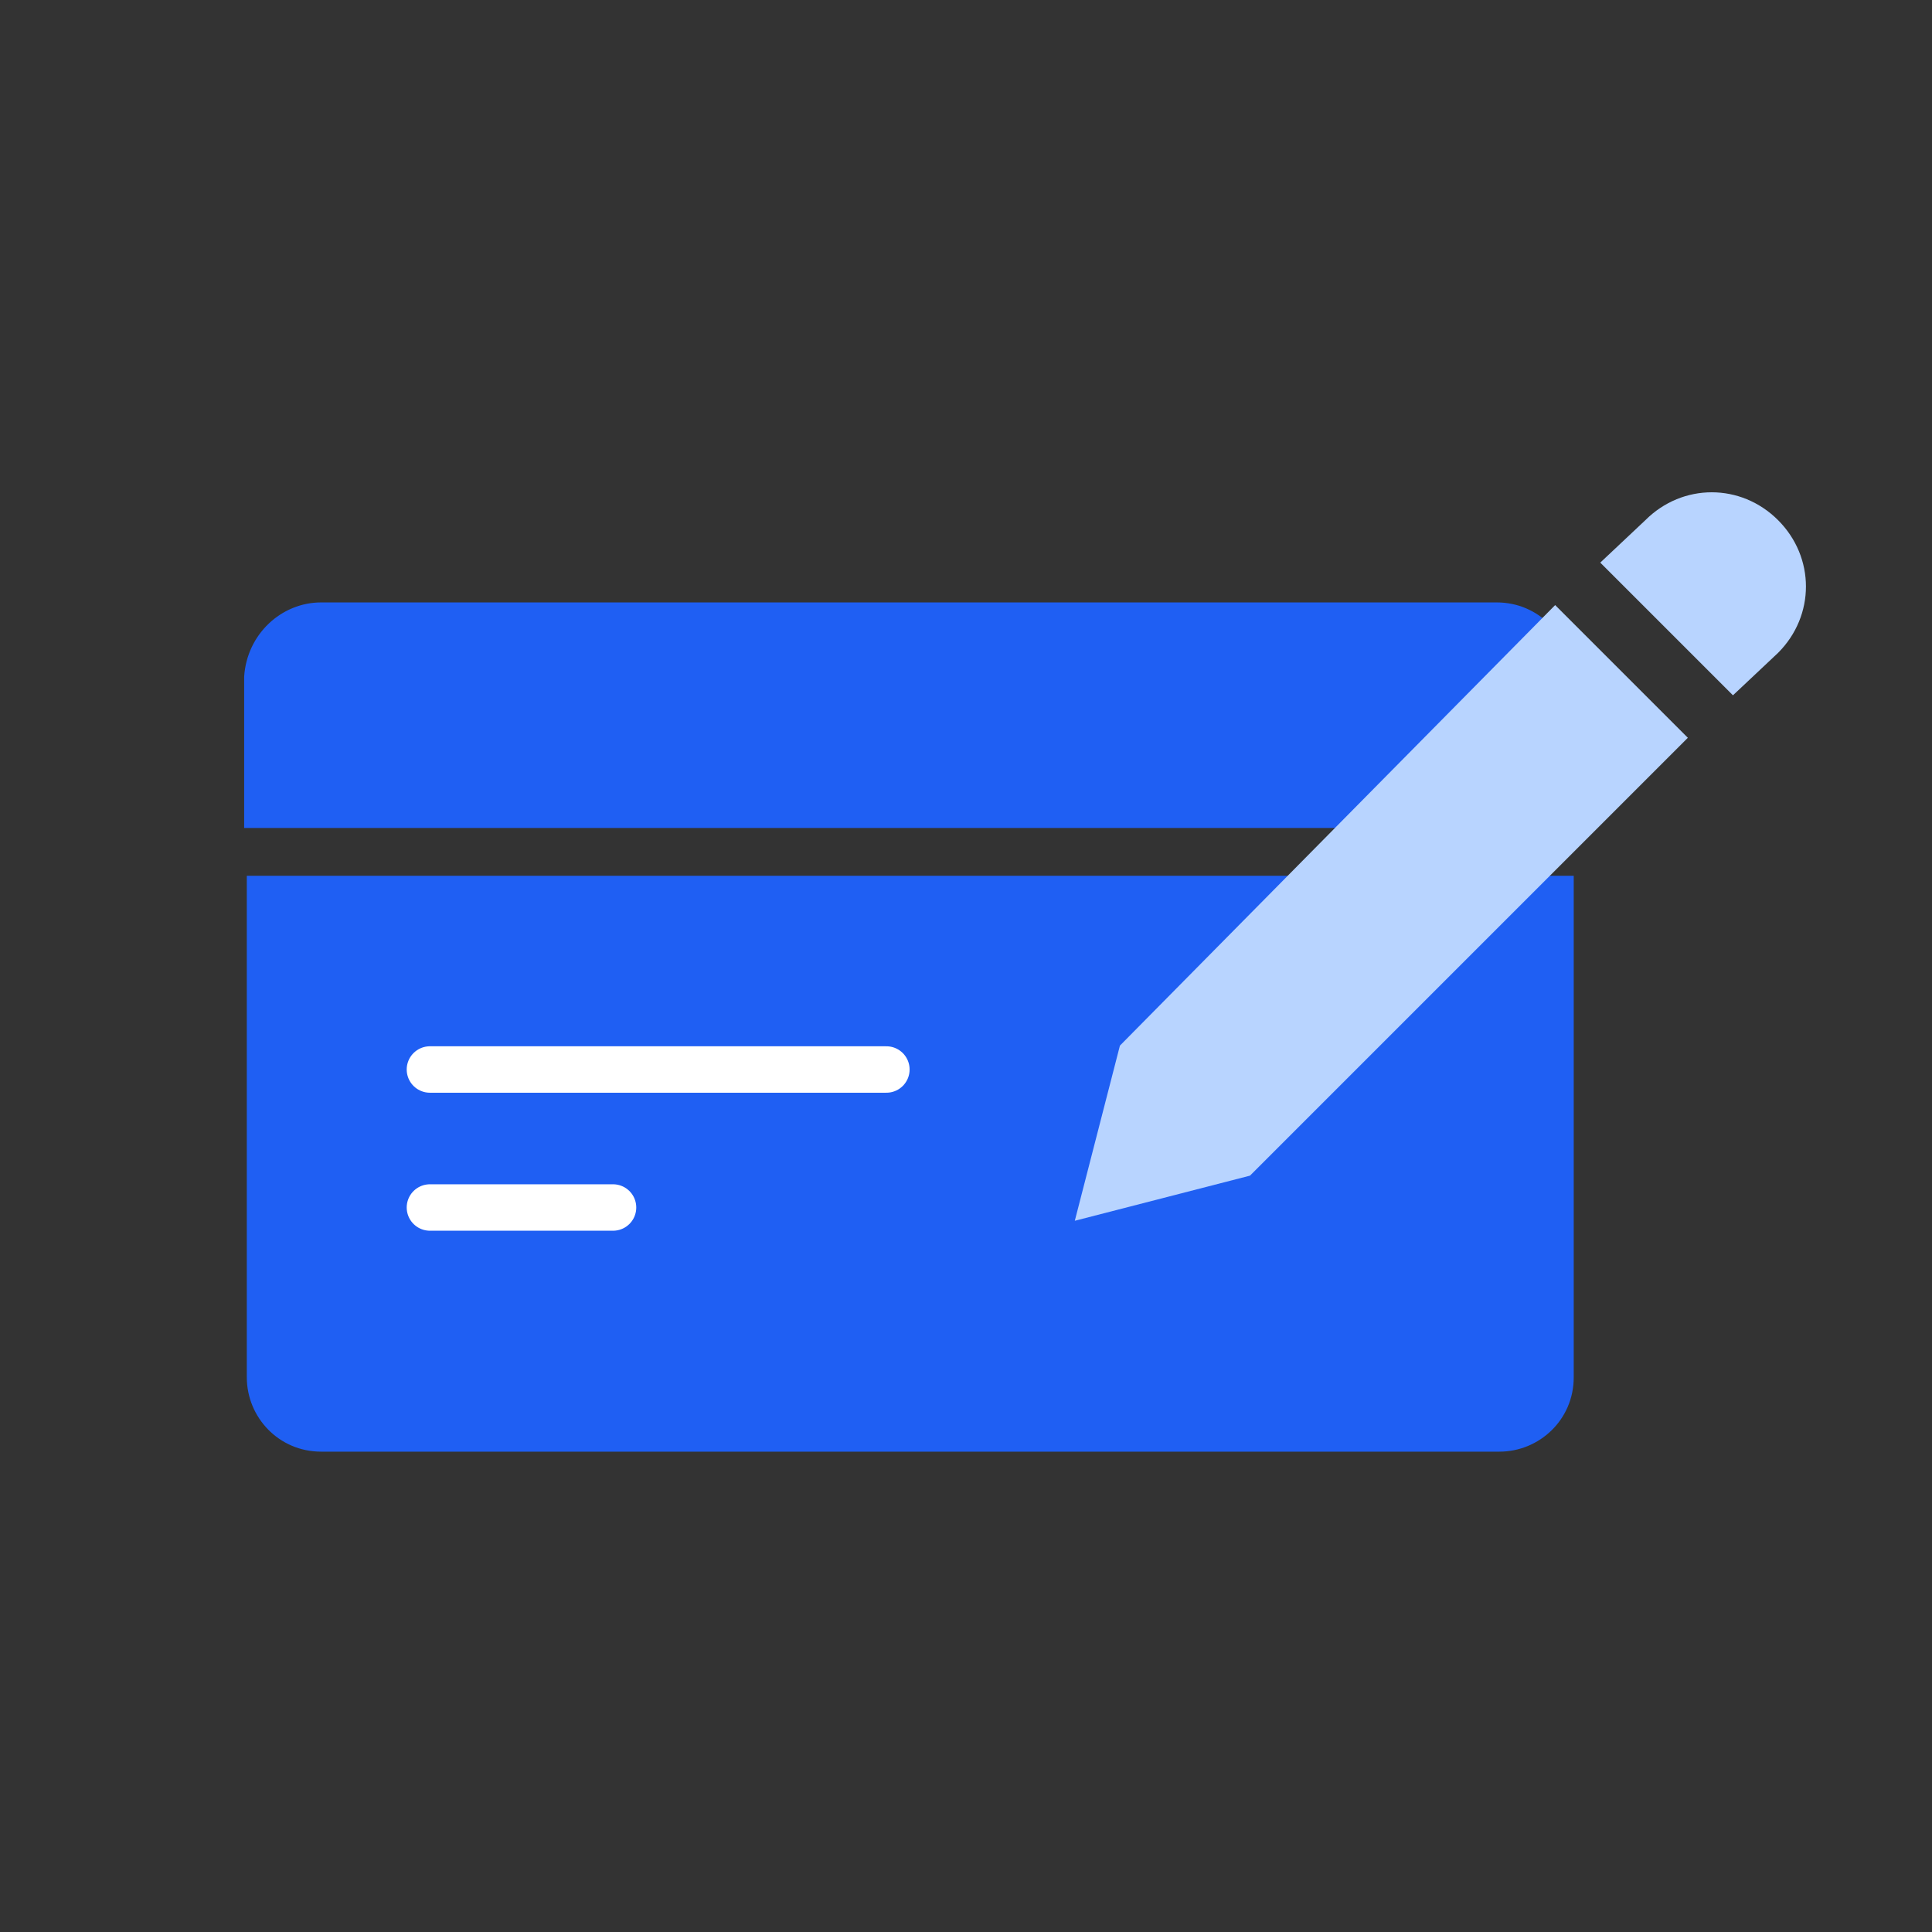
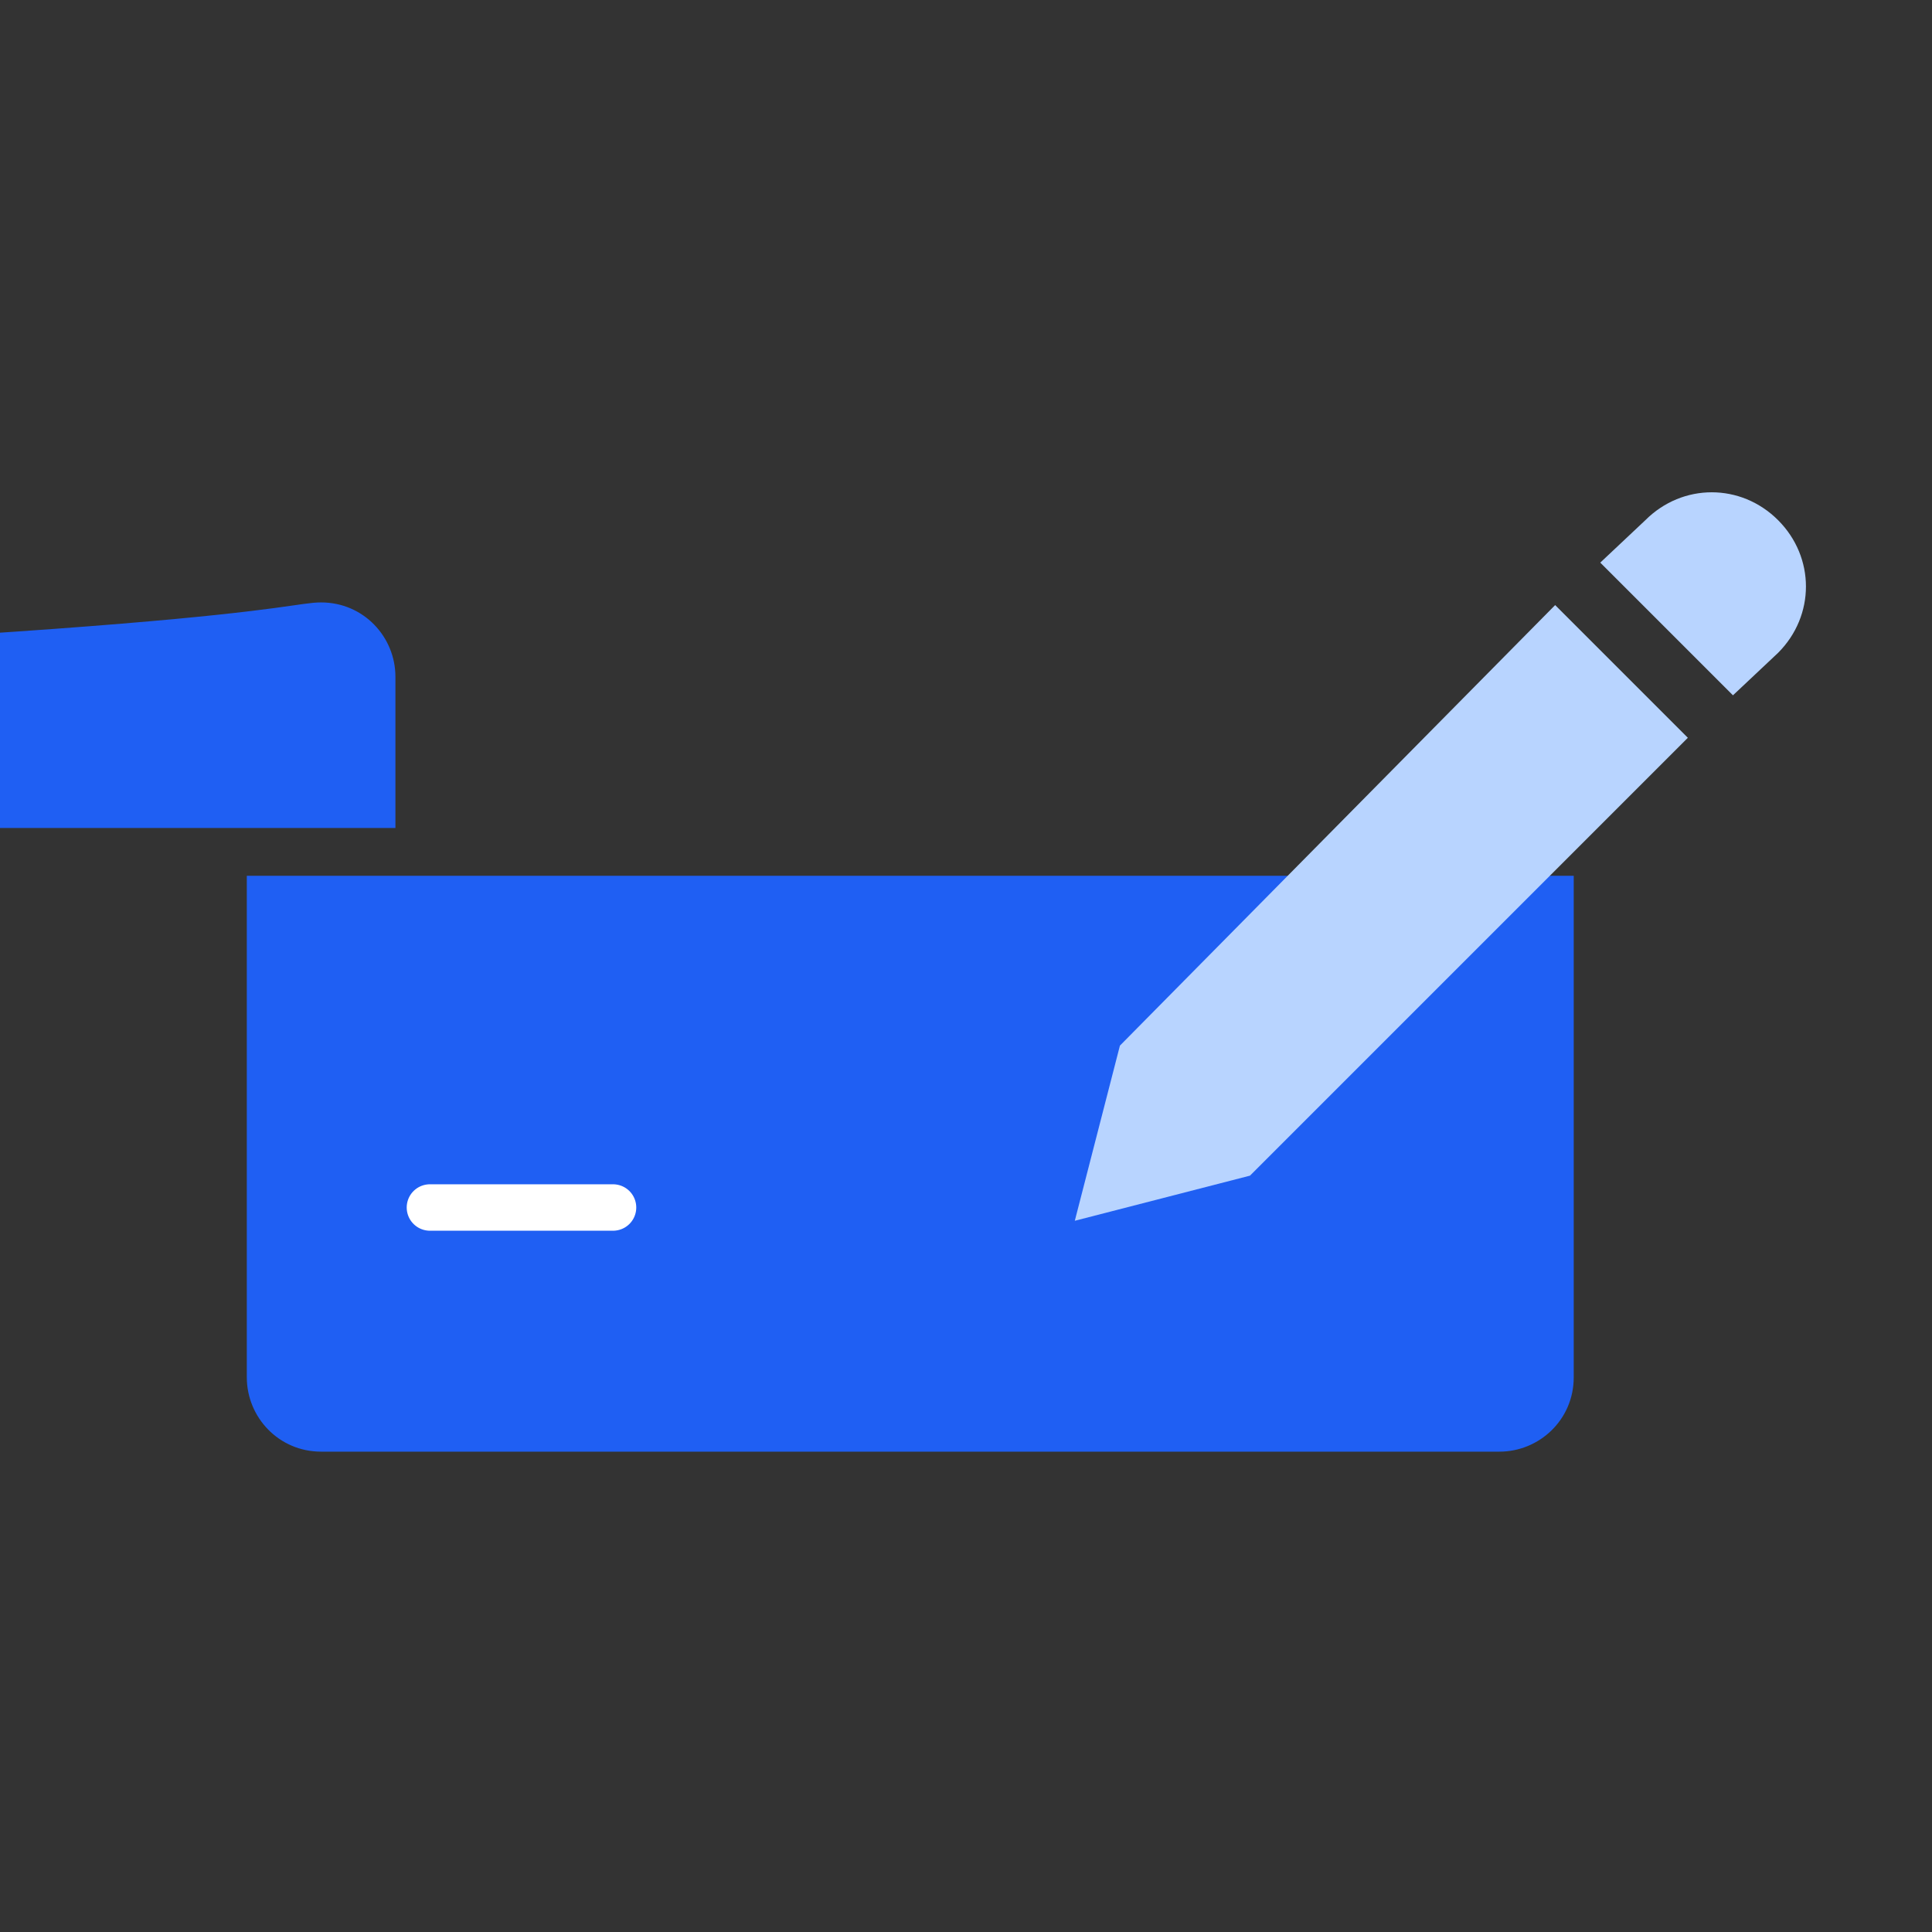
<svg xmlns="http://www.w3.org/2000/svg" version="1.1" id="Layer_1" x="0px" y="0px" viewBox="0 0 72.8 72.8" style="enable-background:new 0 0 72.8 72.8;" xml:space="preserve">
  <rect x="0" y="0" width="72.8" height="72.8" fill="#333333" stroke="none" />
  <style type="text/css">
	.st0{fill:#1f5ff3;}
	.st1{fill:none;stroke:#FFFFFF;stroke-width:1.75;stroke-linecap:round;stroke-linejoin:round;}
	.st2{fill:#B8D4FF;}
</style>
-   <path class="st0" d="M12.1,22.7h44.3c1.6,0,2.8,1.3,2.8,2.8v0v5.7l0,0h-50l0,0v-5.7C9.3,23.9,10.6,22.7,12.1,22.7z" />
+   <path class="st0" d="M12.1,22.7c1.6,0,2.8,1.3,2.8,2.8v0v5.7l0,0h-50l0,0v-5.7C9.3,23.9,10.6,22.7,12.1,22.7z" />
  <path class="st0" d="M9.3,33h50l0,0v18.9c0,1.6-1.3,2.8-2.8,2.8H12.1c-1.6,0-2.8-1.3-2.8-2.8l0,0V33L9.3,33z" />
-   <line class="st1" x1="33.4" y1="40.3" x2="16.2" y2="40.3" />
  <line class="st1" x1="23.1" y1="45.5" x2="16.2" y2="45.5" />
  <path class="st2" d="M67,19.6c1.4,1.4,1.4,3.6,0,5c0,0,0,0,0,0l-1.7,1.6l-5-5l1.7-1.6C63.4,18.2,65.6,18.2,67,19.6  C66.9,19.6,66.9,19.6,67,19.6L67,19.6z M42.2,39.4L40.5,46l6.6-1.7l16.5-16.5l-5-5L42.2,39.4z" />
</svg>